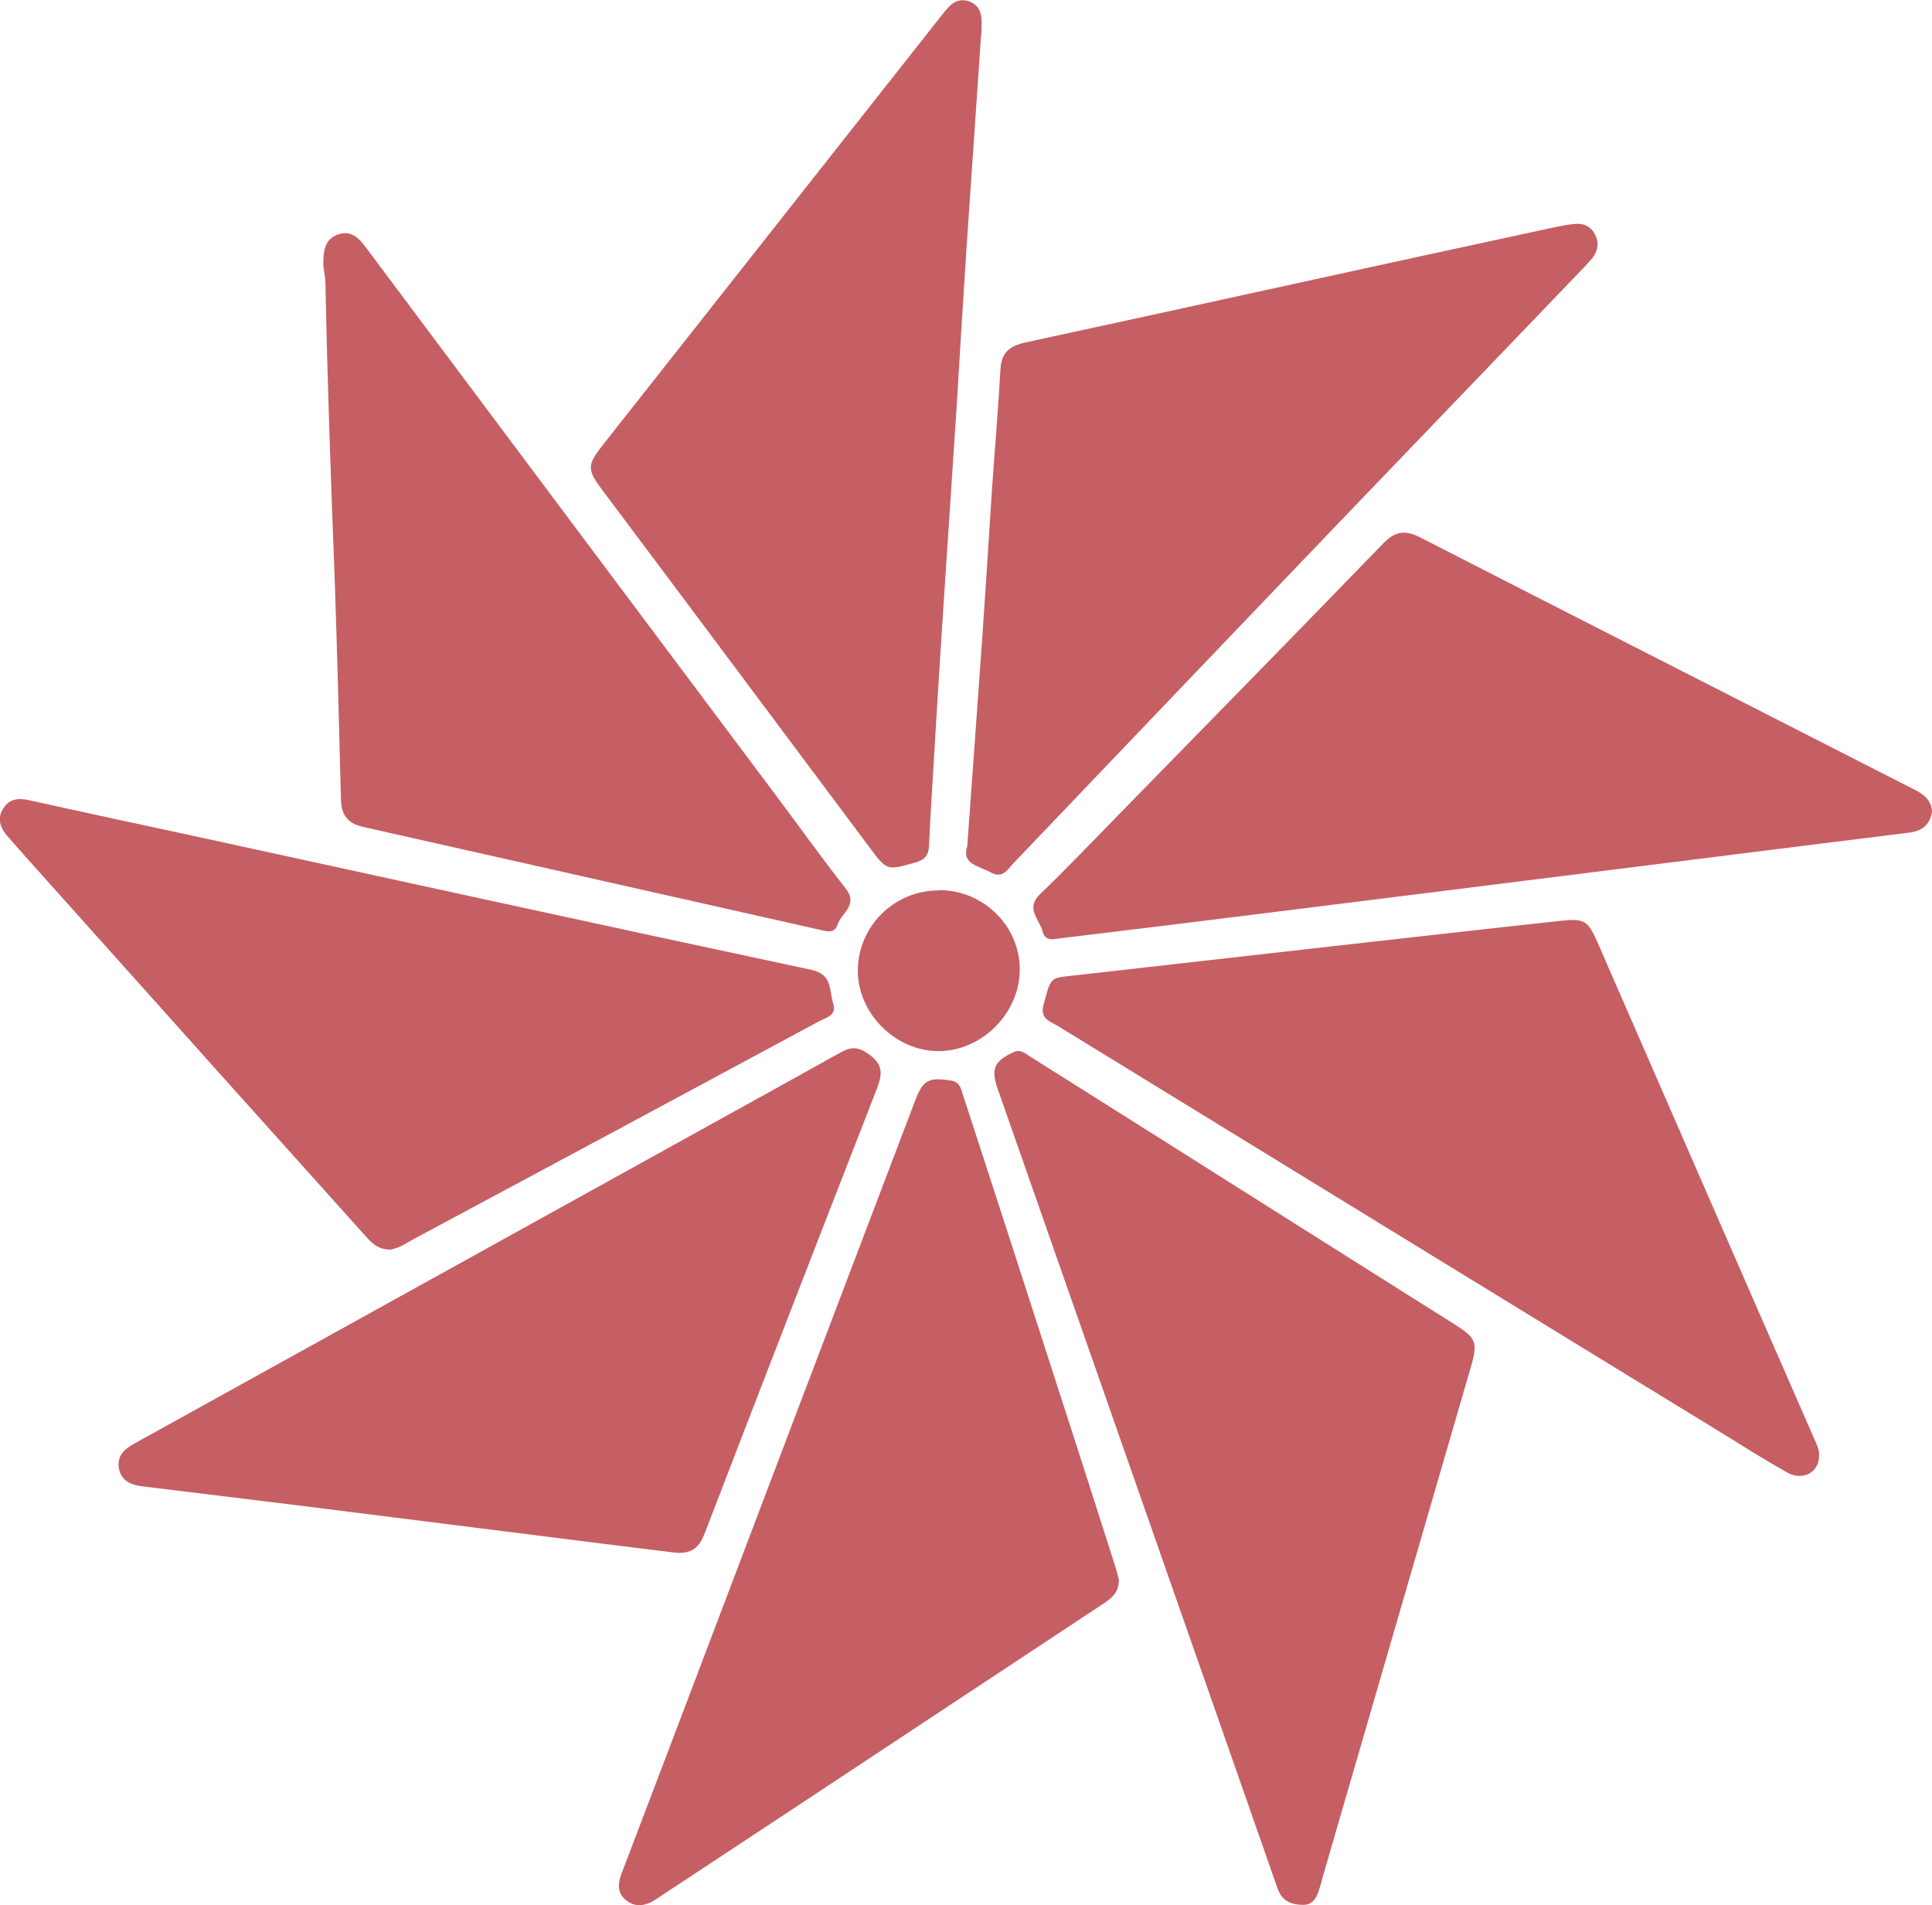
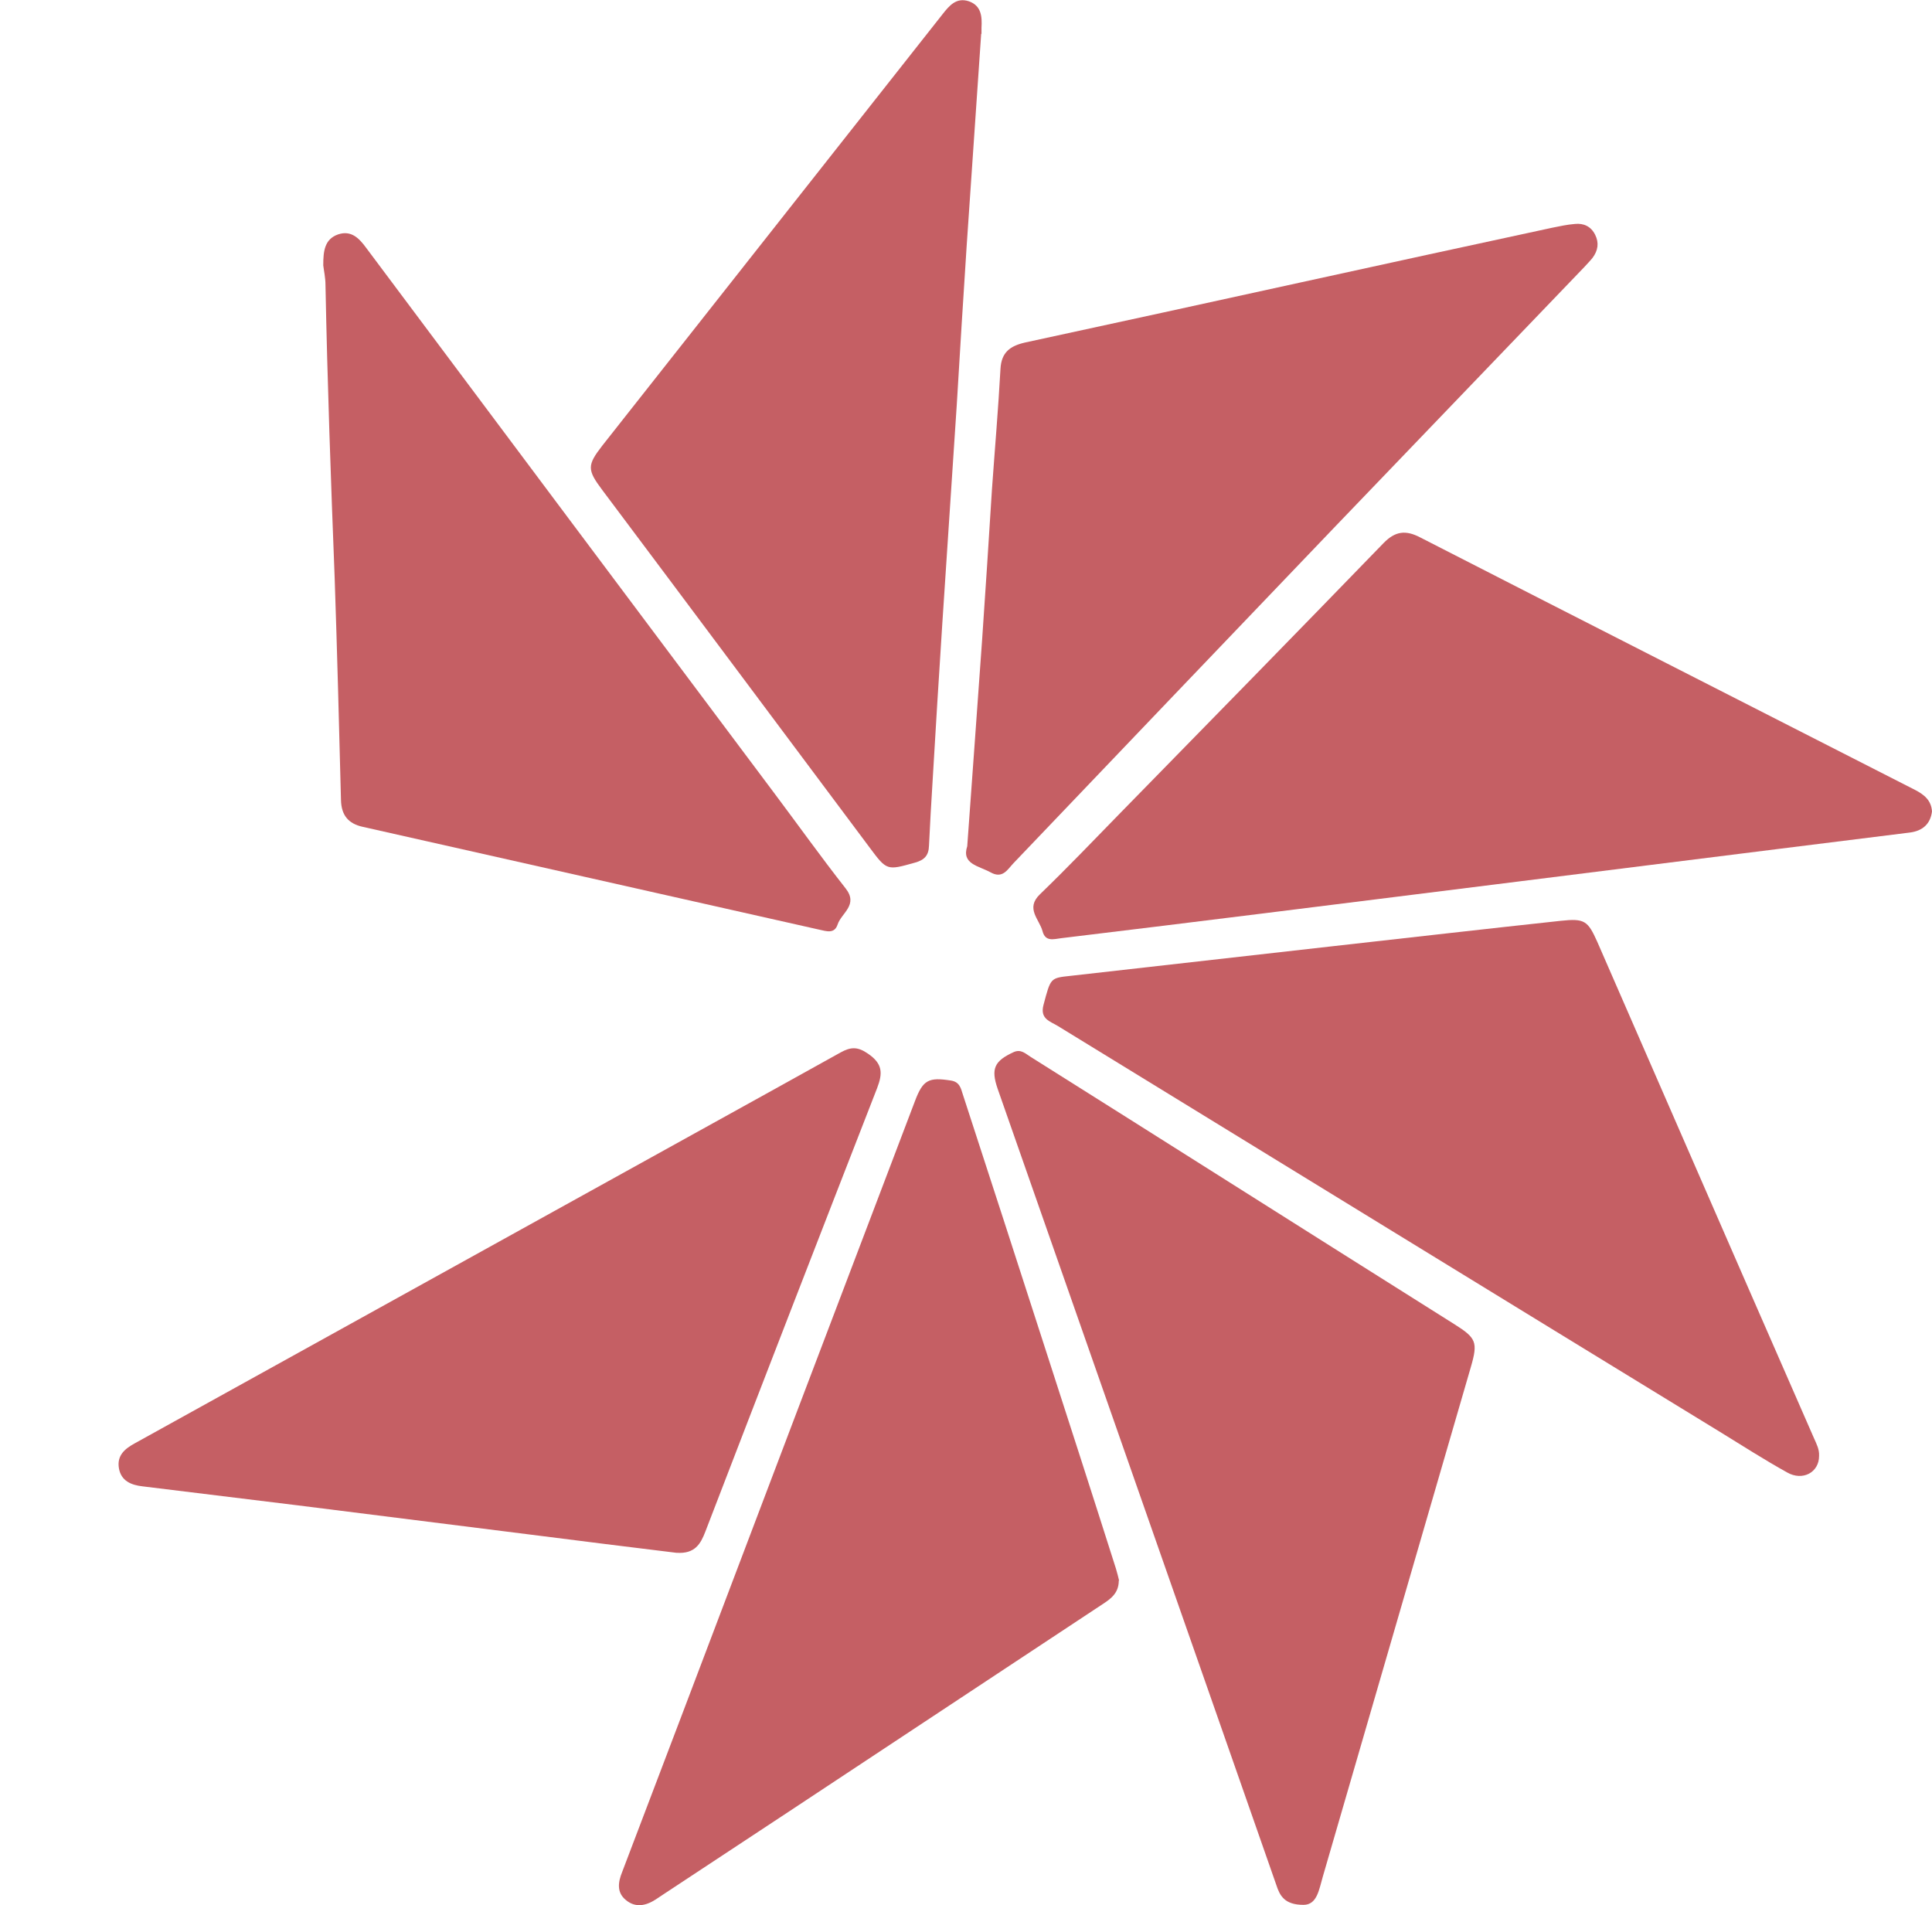
<svg xmlns="http://www.w3.org/2000/svg" id="Layer_2" data-name="Layer 2" viewBox="0 0 61.08 60.23">
  <defs>
    <style>
      .cls-1 {
        fill: #c55f64;
      }
    </style>
  </defs>
  <g id="Layer_1-2" data-name="Layer 1">
    <g>
      <path class="cls-1" d="M57.51,46.03c0,.52-.52,.8-1.01,.52-.72-.4-1.42-.85-2.12-1.28-6.98-4.27-13.95-8.55-20.93-12.83-.24-.15-.58-.22-.46-.67,.23-.86,.21-.85,.86-.92,2.74-.31,5.49-.62,8.23-.93,2.42-.27,4.85-.55,7.27-.81,.75-.08,.85,0,1.15,.67,1.6,3.66,3.19,7.32,4.79,10.98,.69,1.57,1.37,3.14,2.06,4.71,.08,.18,.17,.35,.16,.55Z" />
      <path class="cls-1" d="M41.21,60.22c-.6,0-.75-.29-.86-.63-.71-2.03-1.42-4.06-2.13-6.09-2.23-6.36-4.45-12.72-6.68-19.08-.22-.64-.1-.88,.51-1.16,.23-.1,.37,.05,.53,.15,2.08,1.31,4.16,2.62,6.23,3.93,2.39,1.51,4.78,3.02,7.18,4.53,.68,.43,.74,.56,.51,1.35-1.56,5.37-3.12,10.74-4.68,16.11-.12,.41-.18,.89-.61,.89Z" />
      <path class="cls-1" d="M61.08,25.65c-.05,.41-.31,.62-.7,.67-1.36,.17-2.72,.34-4.09,.51-2.74,.34-5.48,.69-8.22,1.03-2.69,.34-5.38,.67-8.08,1.01-2.15,.27-4.3,.53-6.44,.79-.24,.03-.5,.12-.59-.22-.1-.38-.55-.72-.08-1.17,.87-.84,1.71-1.72,2.56-2.59,2.77-2.83,5.54-5.66,8.3-8.51,.37-.38,.7-.42,1.16-.18,5.21,2.67,10.43,5.32,15.64,7.98,.29,.15,.52,.33,.54,.69Z" />
      <path class="cls-1" d="M35.37,49.97c0,.4-.26,.58-.52,.75-1.96,1.29-3.91,2.59-5.87,3.88-2.67,1.77-5.34,3.53-8.01,5.29-.08,.05-.16,.11-.24,.16-.31,.2-.64,.27-.94,.02-.3-.24-.25-.57-.12-.89,.6-1.59,1.21-3.17,1.81-4.76,2.48-6.54,4.96-13.08,7.45-19.62,.25-.66,.43-.75,1.13-.64,.28,.04,.32,.25,.38,.44,.87,2.67,1.74,5.35,2.6,8.02,.75,2.32,1.5,4.64,2.24,6.97,.04,.14,.08,.28,.1,.38Z" />
      <path class="cls-1" d="M30.58,26.74c.16-2.24,.32-4.38,.47-6.52,.11-1.58,.21-3.16,.31-4.74,.09-1.27,.2-2.54,.27-3.82,.03-.52,.3-.72,.77-.83,2.92-.63,5.84-1.27,8.76-1.91,2.64-.58,5.27-1.15,7.91-1.72,.24-.05,.48-.1,.72-.12,.28-.03,.51,.08,.64,.34,.13,.26,.09,.5-.08,.73-.08,.1-.17,.19-.26,.29-2.64,2.75-5.29,5.51-7.93,8.26-3.38,3.53-6.75,7.06-10.12,10.59-.19,.2-.34,.5-.72,.29-.38-.21-.93-.26-.74-.83Z" />
      <path class="cls-1" d="M31.02,1.07c-.15,2.24-.31,4.48-.46,6.72-.11,1.66-.21,3.32-.31,4.98-.15,2.32-.31,4.64-.46,6.96-.11,1.68-.21,3.35-.31,5.03-.04,.66-.08,1.32-.11,1.98-.01,.31-.15,.45-.44,.53-.89,.25-.89,.26-1.44-.48-2.82-3.77-5.63-7.54-8.45-11.3-.48-.64-.48-.78,0-1.4,3.58-4.54,7.17-9.09,10.75-13.63,.22-.28,.44-.55,.84-.42,.4,.14,.42,.49,.4,.84,0,.06,0,.13,0,.19Z" />
      <path class="cls-1" d="M21.38,49.09c-1.46-.18-3.02-.37-4.57-.57-2.47-.31-4.93-.62-7.4-.93-1.63-.2-3.27-.4-4.9-.6-.36-.04-.68-.17-.75-.57-.07-.41,.19-.62,.5-.79,4.41-2.44,8.83-4.89,13.24-7.33,3.03-1.68,6.06-3.35,9.08-5.03,.31-.17,.53-.19,.86,.04,.47,.32,.47,.62,.29,1.09-1.82,4.67-3.63,9.34-5.43,14.02-.15,.39-.33,.71-.91,.67Z" />
-       <path class="cls-1" d="M12.27,39.5c-.35-.02-.53-.22-.72-.43-1.49-1.66-2.98-3.32-4.47-4.98-2.08-2.32-4.16-4.65-6.24-6.97-.2-.23-.41-.46-.61-.69-.23-.27-.33-.57-.12-.88,.19-.3,.48-.33,.82-.25,1.62,.36,3.25,.71,4.88,1.06,6.61,1.44,13.22,2.89,19.84,4.3,.68,.15,.56,.65,.69,1.06,.13,.39-.23,.45-.45,.57-4.25,2.29-8.51,4.58-12.77,6.86-.28,.15-.55,.35-.85,.36Z" />
      <path class="cls-1" d="M10.22,8.38c0-.44,.04-.82,.47-.97,.42-.14,.67,.13,.89,.43,4.3,5.75,8.6,11.5,12.91,17.25,.75,1,1.47,2.01,2.24,2.99,.42,.53-.13,.78-.25,1.15-.1,.3-.35,.21-.58,.16-4.81-1.08-9.62-2.17-14.43-3.25-.46-.1-.68-.37-.69-.85-.06-2.34-.12-4.68-.2-7.03-.12-3.08-.23-6.17-.29-9.25,0-.23-.05-.45-.07-.62Z" />
-       <path class="cls-1" d="M29.69,28.14c1.4,0,2.55,1.13,2.55,2.51,0,1.38-1.2,2.58-2.57,2.58-1.36,0-2.55-1.19-2.55-2.54,0-1.4,1.15-2.55,2.57-2.54Z" />
    </g>
  </g>
</svg>